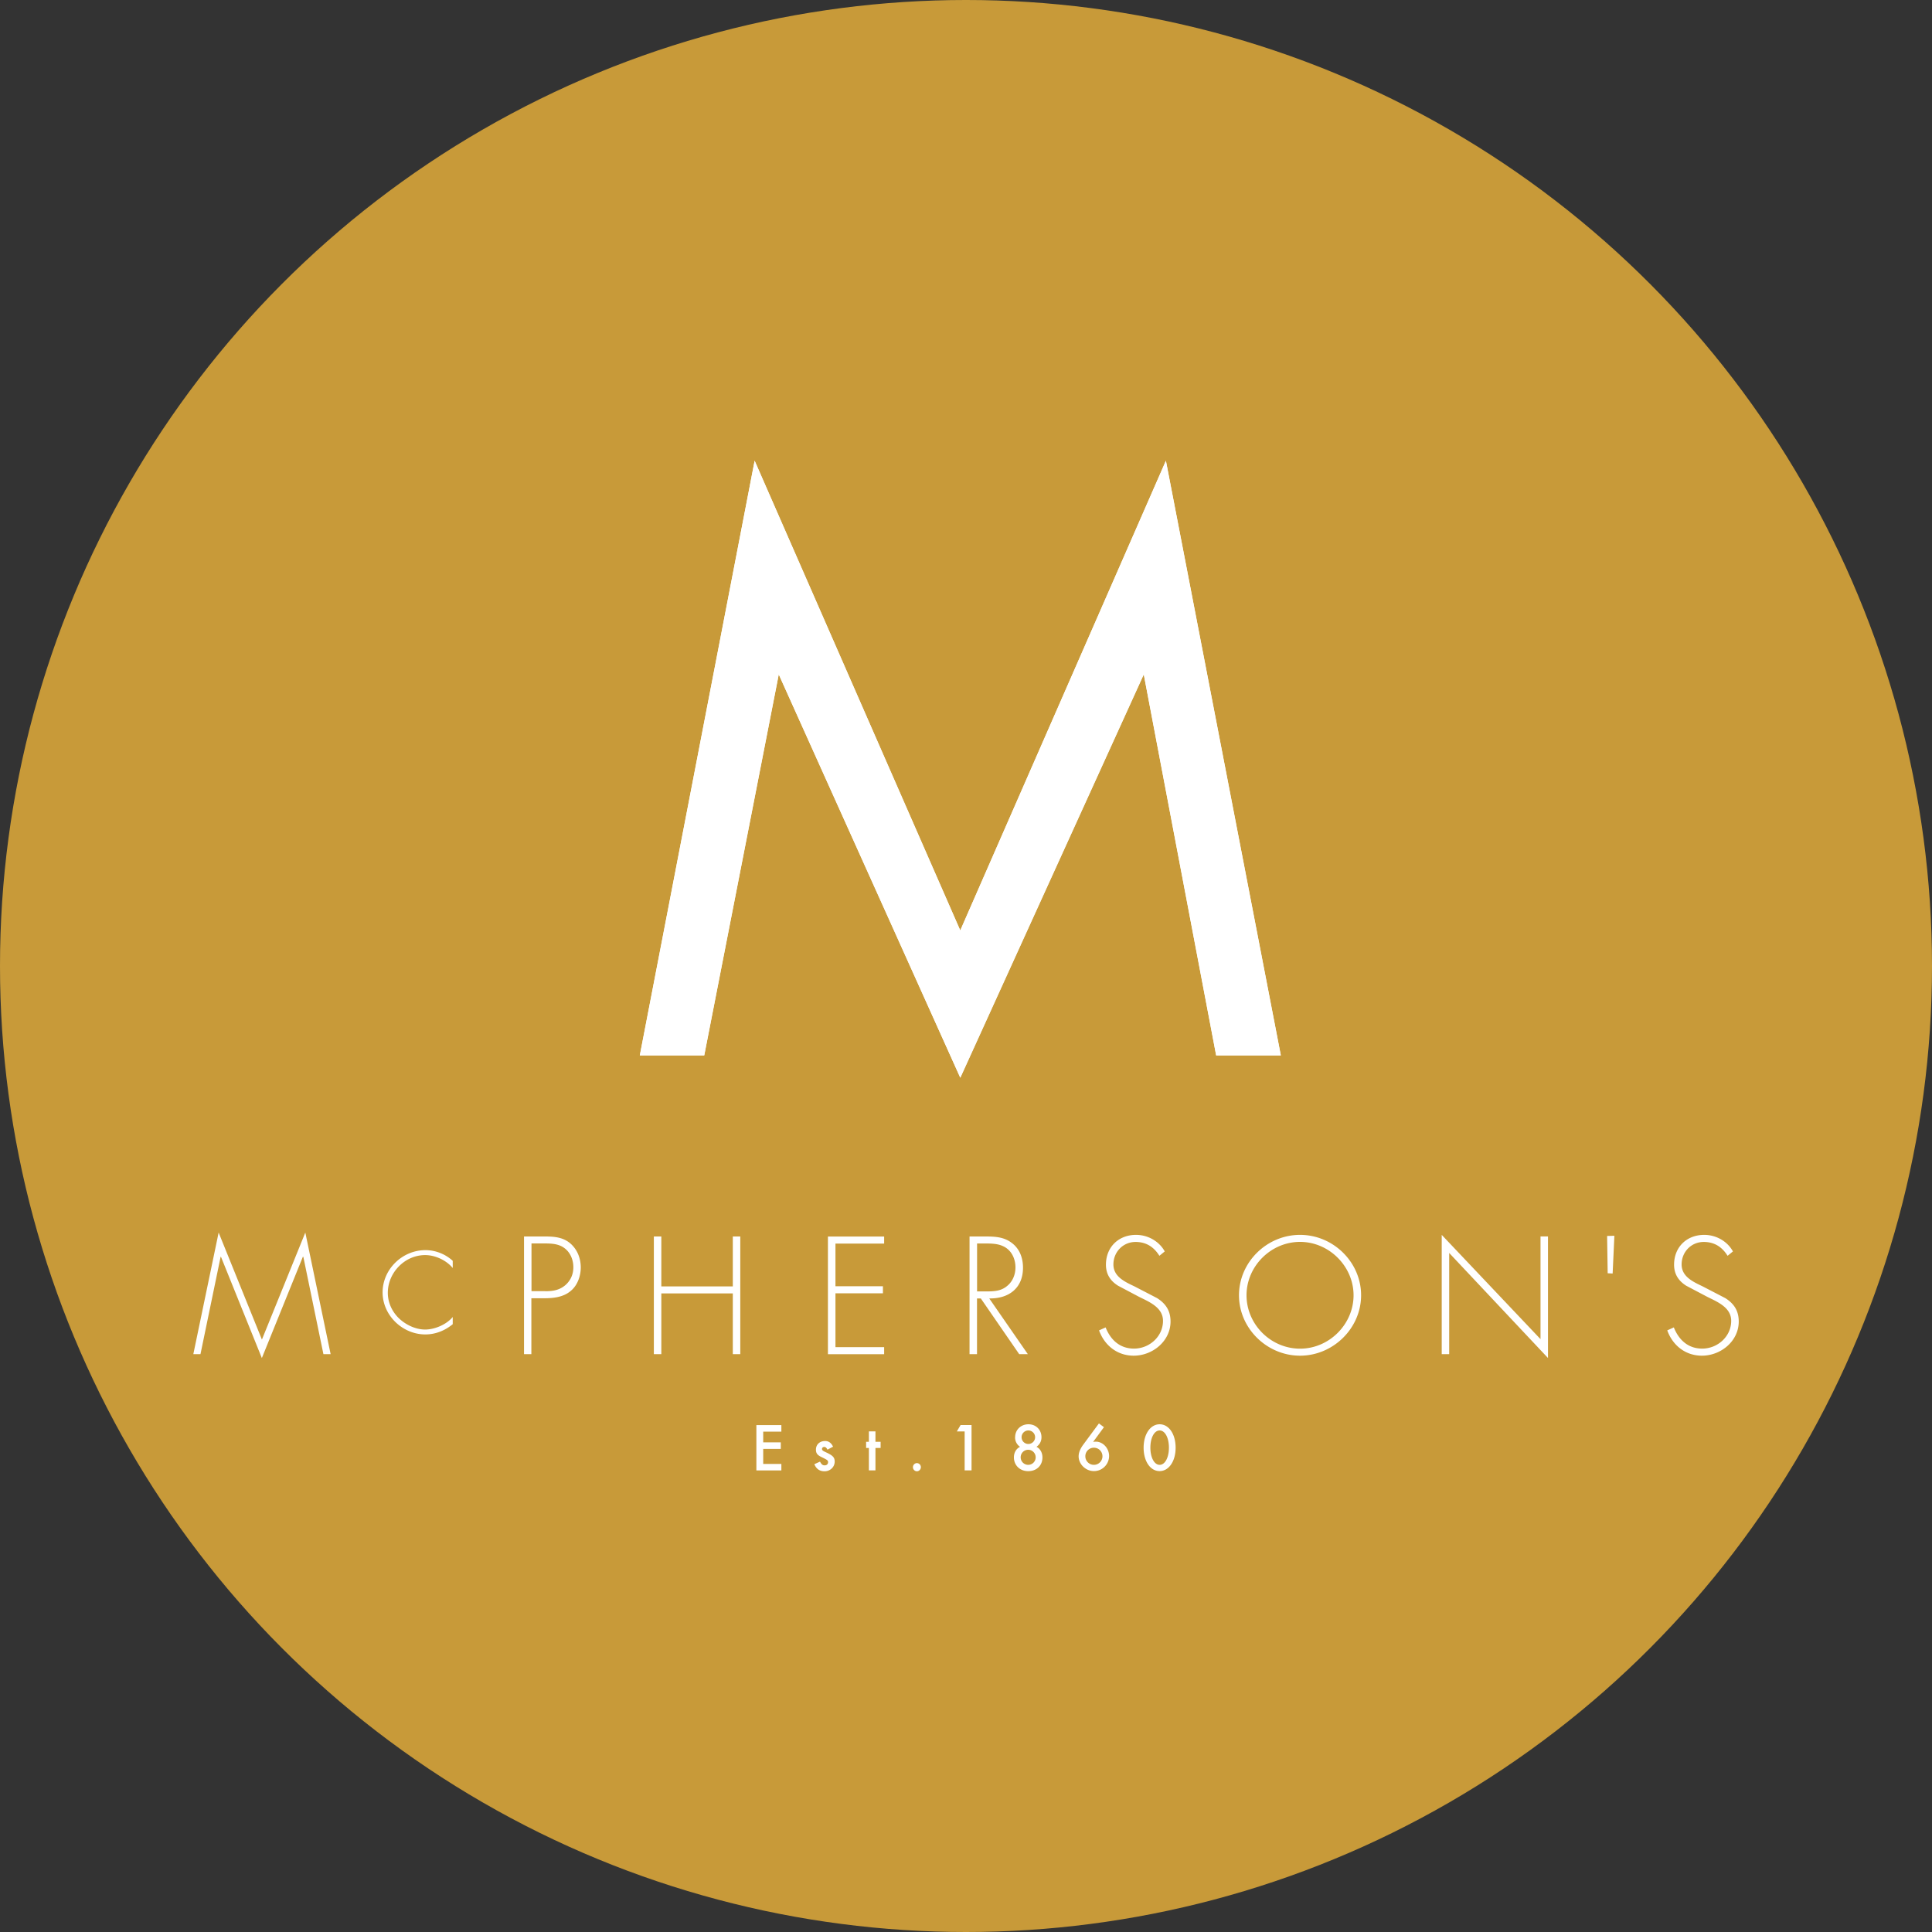
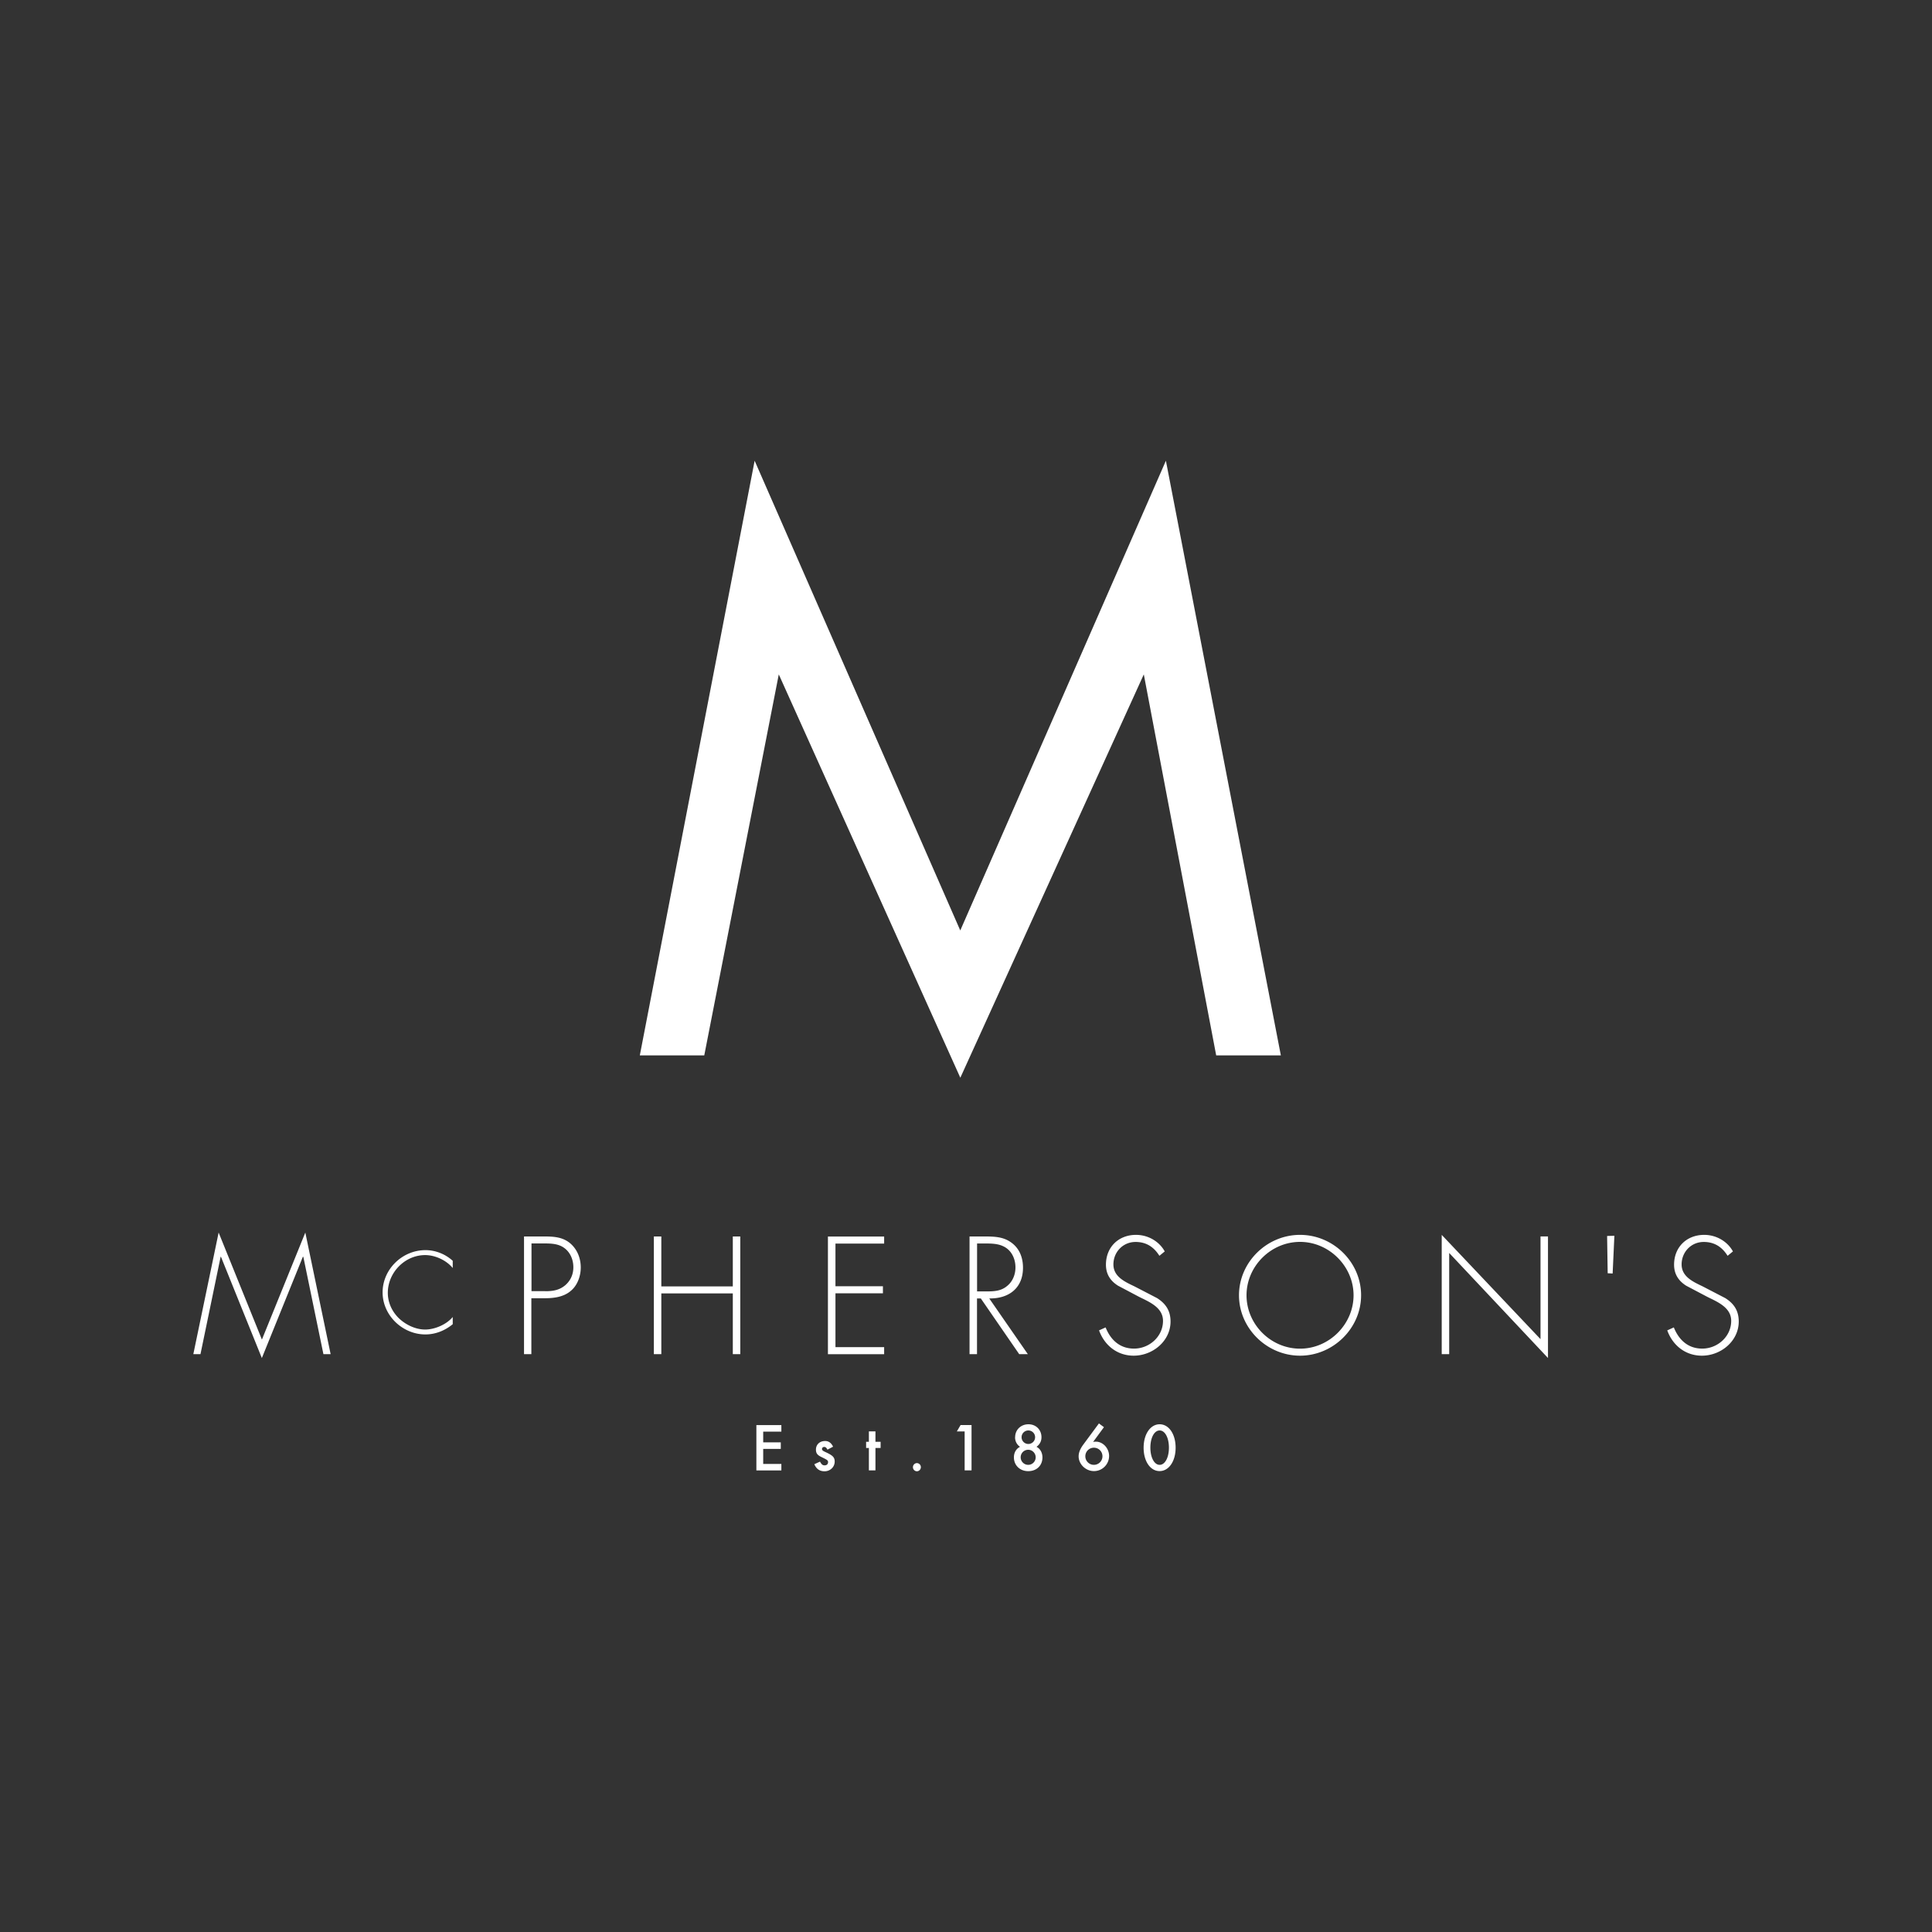
<svg xmlns="http://www.w3.org/2000/svg" viewBox="0 0 300 300">
  <rect x="0" y="0" width="300" height="300" fill="#333333" stroke="none" />
  <defs>
    <clipPath id="mcpher-a">
      <path fill="none" stroke-width="0" d="m99.35 163.88 17.83-92.34 31.93 72.94 31.93-72.94 17.84 92.34h-10.04l-11.24-59.16-28.49 62.63-28.19-62.63-11.57 59.16h-10z" />
    </clipPath>
  </defs>
-   <circle cx="150" cy="150" r="150" fill="#c89a39" stroke-width="0" />
  <path fill="#fff" stroke-width="0" d="m99.35 163.88 17.83-92.34 31.93 72.94 31.93-72.94 17.85 92.34h-10.04l-11.24-59.16-28.49 62.63-28.19-62.63-11.57 59.16h-10Z" />
  <g clip-path="url(#mcpher-a)">
-     <path fill="#fff" stroke-width="0" d="M99.35 71.54h99.54v95.8H99.35v-95.8Z" />
-   </g>
+     </g>
  <path fill="#fff" stroke-width="0" d="M47.08 195.15h-.05l-6.37 15.73-6.35-15.73h-.05l-3.13 15.12h-1.11l3.93-18.88 6.72 16.62 6.74-16.62 3.93 18.88h-1.12l-3.12-15.12Zm23.22 1.75c-.98-1.2-2.71-2.01-4.28-2.01-3.18 0-5.8 2.74-5.8 5.86 0 1.49.64 2.89 1.71 3.94 1.07 1.02 2.59 1.76 4.09 1.76s3.33-.79 4.28-1.95v1.12c-1.2.99-2.67 1.59-4.25 1.59-3.55 0-6.64-2.96-6.64-6.53s3.04-6.56 6.66-6.56c1.54 0 3.09.61 4.23 1.66v1.12Zm12.23 13.37h-1.16V192h3.22c1.43 0 2.81.1 3.95 1.06 1.11.95 1.64 2.33 1.64 3.76 0 1.31-.51 2.77-1.53 3.61-1.11.97-2.64 1.16-4.07 1.16h-2.07v8.68Zm2.11-9.77c1.19 0 2.25-.15 3.2-.99.8-.73 1.19-1.67 1.19-2.74 0-1.14-.46-2.28-1.38-2.96-.92-.7-2.09-.73-3.2-.73h-1.92v7.41h2.11Zm29.15-.75V192h1.16v18.27h-1.16v-9.43h-11.1v9.43h-1.16V192h1.16v7.75h11.1Zm15.94-6.67v6.65h7.37v1.09h-7.37v8.36h7.56v1.1h-8.73v-18.27h8.73v1.09h-7.56Zm29.86 17.19h-1.33l-5.96-8.65h-.59v8.65h-1.16V192h2.28c1.48 0 2.93.02 4.17.92 1.31.92 1.85 2.37 1.85 3.93 0 3.18-2.21 4.82-5.24 4.77l5.99 8.65Zm-6.4-9.74c1.14 0 2.27-.05 3.2-.85.87-.7 1.29-1.79 1.29-2.88 0-1.36-.63-2.72-1.94-3.3-.97-.46-2.2-.41-3.27-.41h-.75v7.44h1.48Zm26.84-5.53c-.82-1.31-1.98-2.15-3.7-2.15-1.96 0-3.44 1.57-3.44 3.49s1.81 2.71 3.29 3.42l3.49 1.81c1.38.88 2.09 1.99 2.09 3.64 0 3.03-2.77 5.3-5.72 5.3-2.54 0-4.53-1.58-5.38-3.93l1.02-.46c.77 1.94 2.21 3.29 4.41 3.29 2.4 0 4.5-1.89 4.5-4.31 0-2.06-2.1-2.93-3.68-3.71l-3.29-1.74c-1.22-.76-1.89-1.82-1.89-3.27 0-2.71 1.94-4.63 4.67-4.63 1.85 0 3.59.99 4.46 2.57l-.83.68Zm31.32 6.13c0 5.13-4.34 9.38-9.48 9.38s-9.48-4.24-9.48-9.38 4.32-9.38 9.48-9.38 9.48 4.24 9.48 9.38m-17.79 0c0 4.51 3.76 8.29 8.31 8.29s8.31-3.81 8.31-8.29-3.78-8.29-8.31-8.29-8.31 3.78-8.31 8.29m46.81 9.74-15.34-16.31v15.71h-1.16v-18.52l15.34 16.19v-15.95h1.16v18.88ZM268.26 195c-.82-1.31-1.98-2.15-3.7-2.15-1.97 0-3.44 1.57-3.44 3.49s1.82 2.71 3.29 3.42l3.49 1.81c1.39.88 2.09 1.99 2.09 3.64 0 3.03-2.76 5.3-5.72 5.3-2.54 0-4.53-1.58-5.38-3.93l1.02-.46c.78 1.94 2.21 3.29 4.41 3.29 2.4 0 4.5-1.89 4.5-4.31 0-2.06-2.1-2.93-3.68-3.71l-3.3-1.74c-1.21-.76-1.89-1.82-1.89-3.27 0-2.71 1.94-4.63 4.68-4.63 1.85 0 3.59.99 4.46 2.57l-.83.68Zm-17.58-3.1-.27 5.85-.77-.04-.09-5.79 1.13-.03Zm-132.17 30.38v1.69h2.73v1.01h-2.73v2.34h2.82v1.01h-3.88v-7.04h3.88v1.01h-2.82Zm9.97 2.81c-.15-.29-.29-.41-.5-.41-.18 0-.34.13-.34.31 0 .19.1.29.59.51 1.1.51 1.38.8 1.38 1.46 0 .83-.7 1.5-1.57 1.5-.76 0-1.28-.36-1.59-1.1l.88-.4c.24.44.41.58.72.58s.53-.19.53-.48-.06-.34-1.02-.81c-.65-.31-.86-.6-.86-1.15 0-.79.58-1.34 1.42-1.34.55 0 .95.28 1.24.88l-.85.45Zm7.46 3.23h-1.02v-3.48h-.43v-.96h.43v-1.62h1.02v1.62h.8v.96h-.8v3.48Zm7.05-.5c0 .35-.28.64-.63.64a.636.636 0 0 1 0-1.27c.35 0 .63.28.63.63m5.59-5.55.58-.99h1.7v7.04h-1.07v-6.05h-1.22Zm9.05.9c0-1.15.89-2.01 2.07-2.01s2.02.87 2.02 2.01c0 .61-.25 1.1-.77 1.49.58.3.92.92.92 1.65 0 1.26-.91 2.13-2.21 2.13s-2.22-.92-2.22-2.14c0-.74.35-1.34.95-1.64-.49-.33-.78-.89-.77-1.49m.87 3.12c0 .64.52 1.17 1.17 1.17s1.16-.53 1.16-1.17-.52-1.17-1.16-1.17c-.65 0-1.17.52-1.17 1.17m.14-3.12a1.05 1.05 0 1 0 2.1 0 1.05 1.05 0 0 0-2.1 0m12.79-1.56-1.68 2.29c.18-.03.34-.04.43-.04 1.1 0 2.05 1.03 2.05 2.22 0 1.3-1.06 2.36-2.36 2.35-1.27 0-2.37-1.07-2.37-2.29 0-.56.23-1.14.69-1.78l2.46-3.33.78.58Zm-2.89 4.52a1.33 1.33 0 1 0 2.66 0c0-.74-.59-1.33-1.33-1.33s-1.33.59-1.33 1.33m14.02-1.33c0 2.1-1.05 3.63-2.49 3.63s-2.48-1.53-2.48-3.63 1.05-3.64 2.49-3.64 2.48 1.53 2.48 3.64m-3.92-.01c0 1.53.61 2.67 1.44 2.67s1.44-1.13 1.44-2.67-.61-2.67-1.44-2.67-1.44 1.13-1.44 2.67" />
</svg>